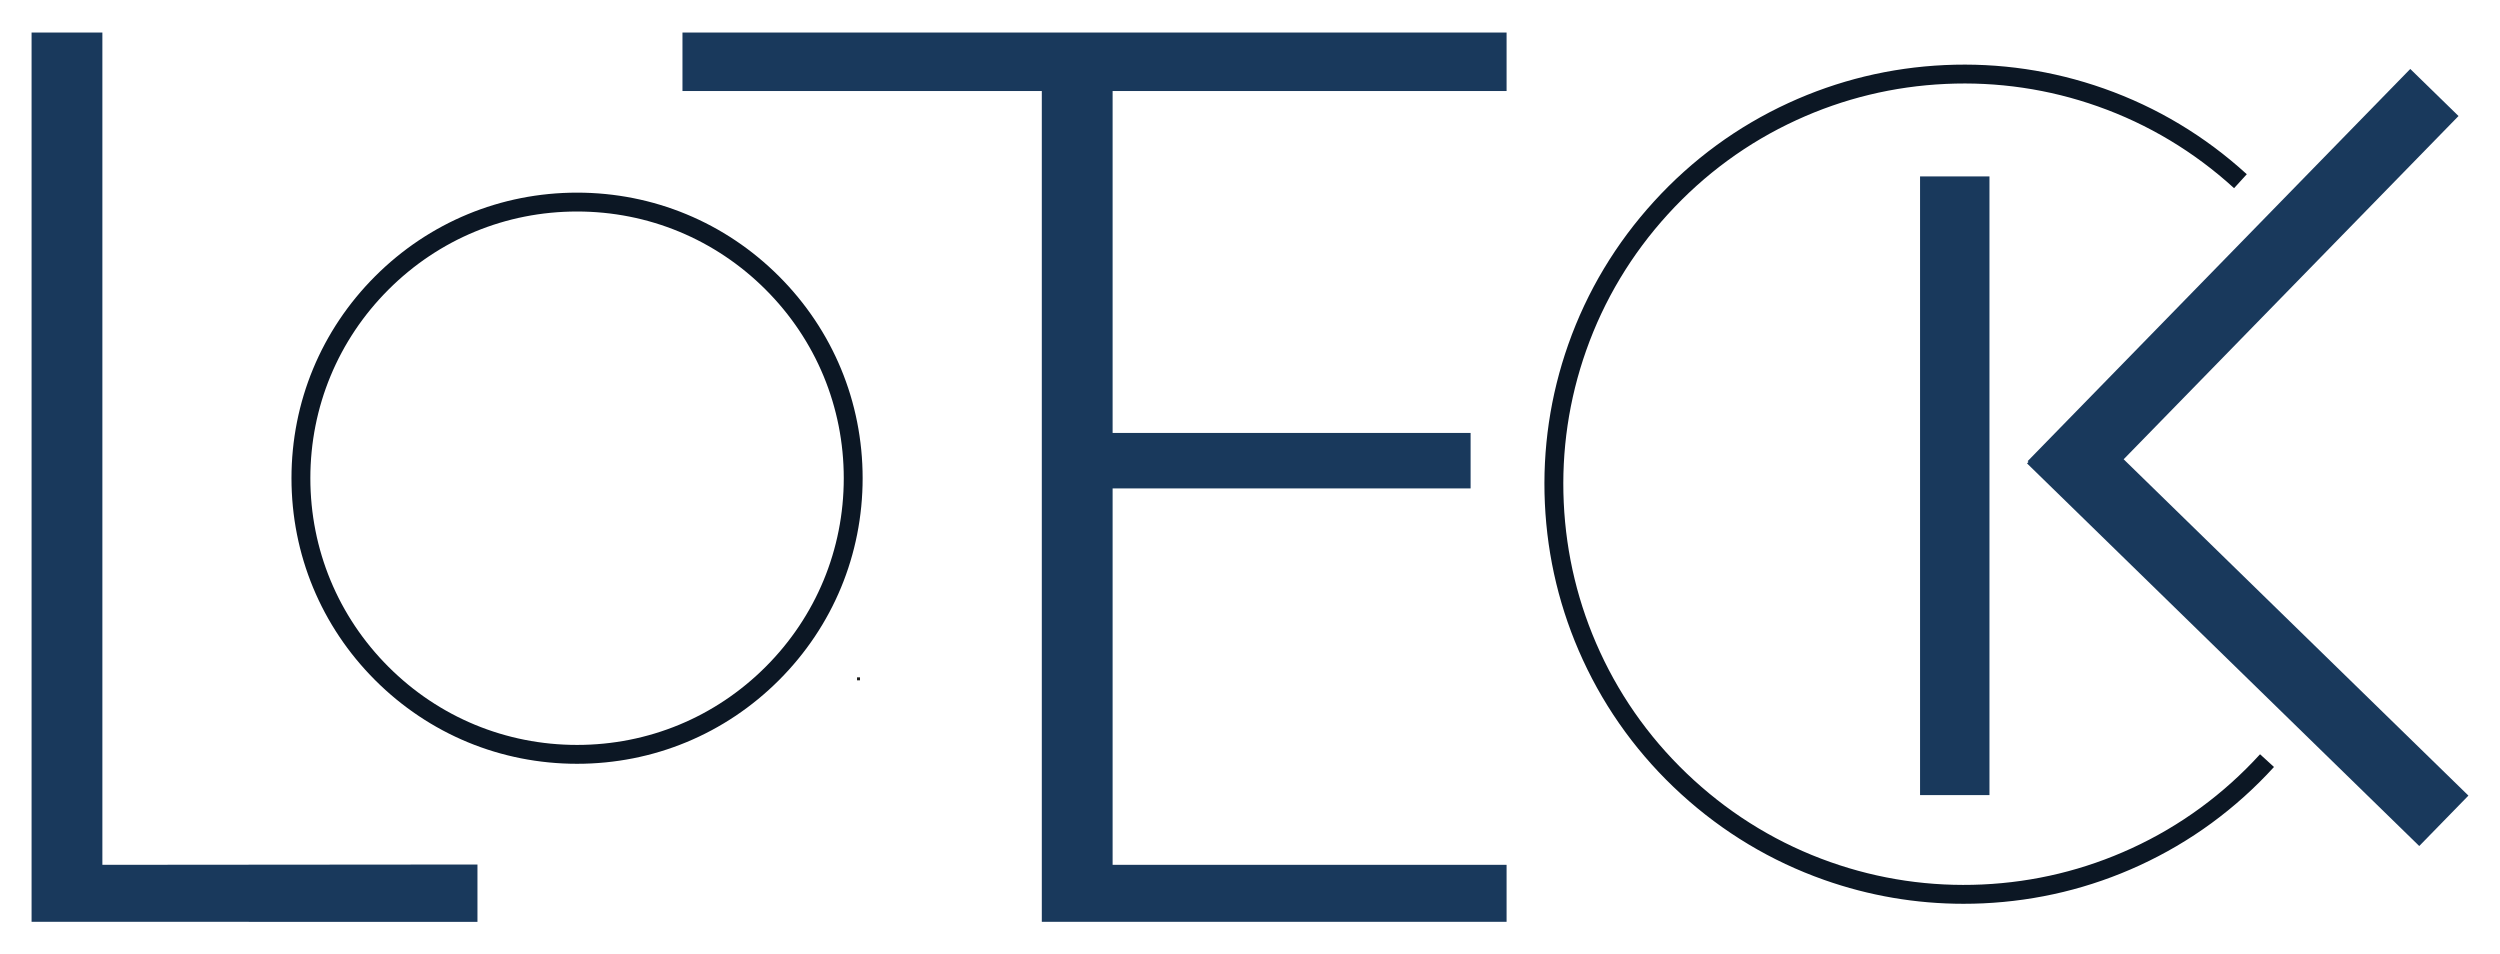
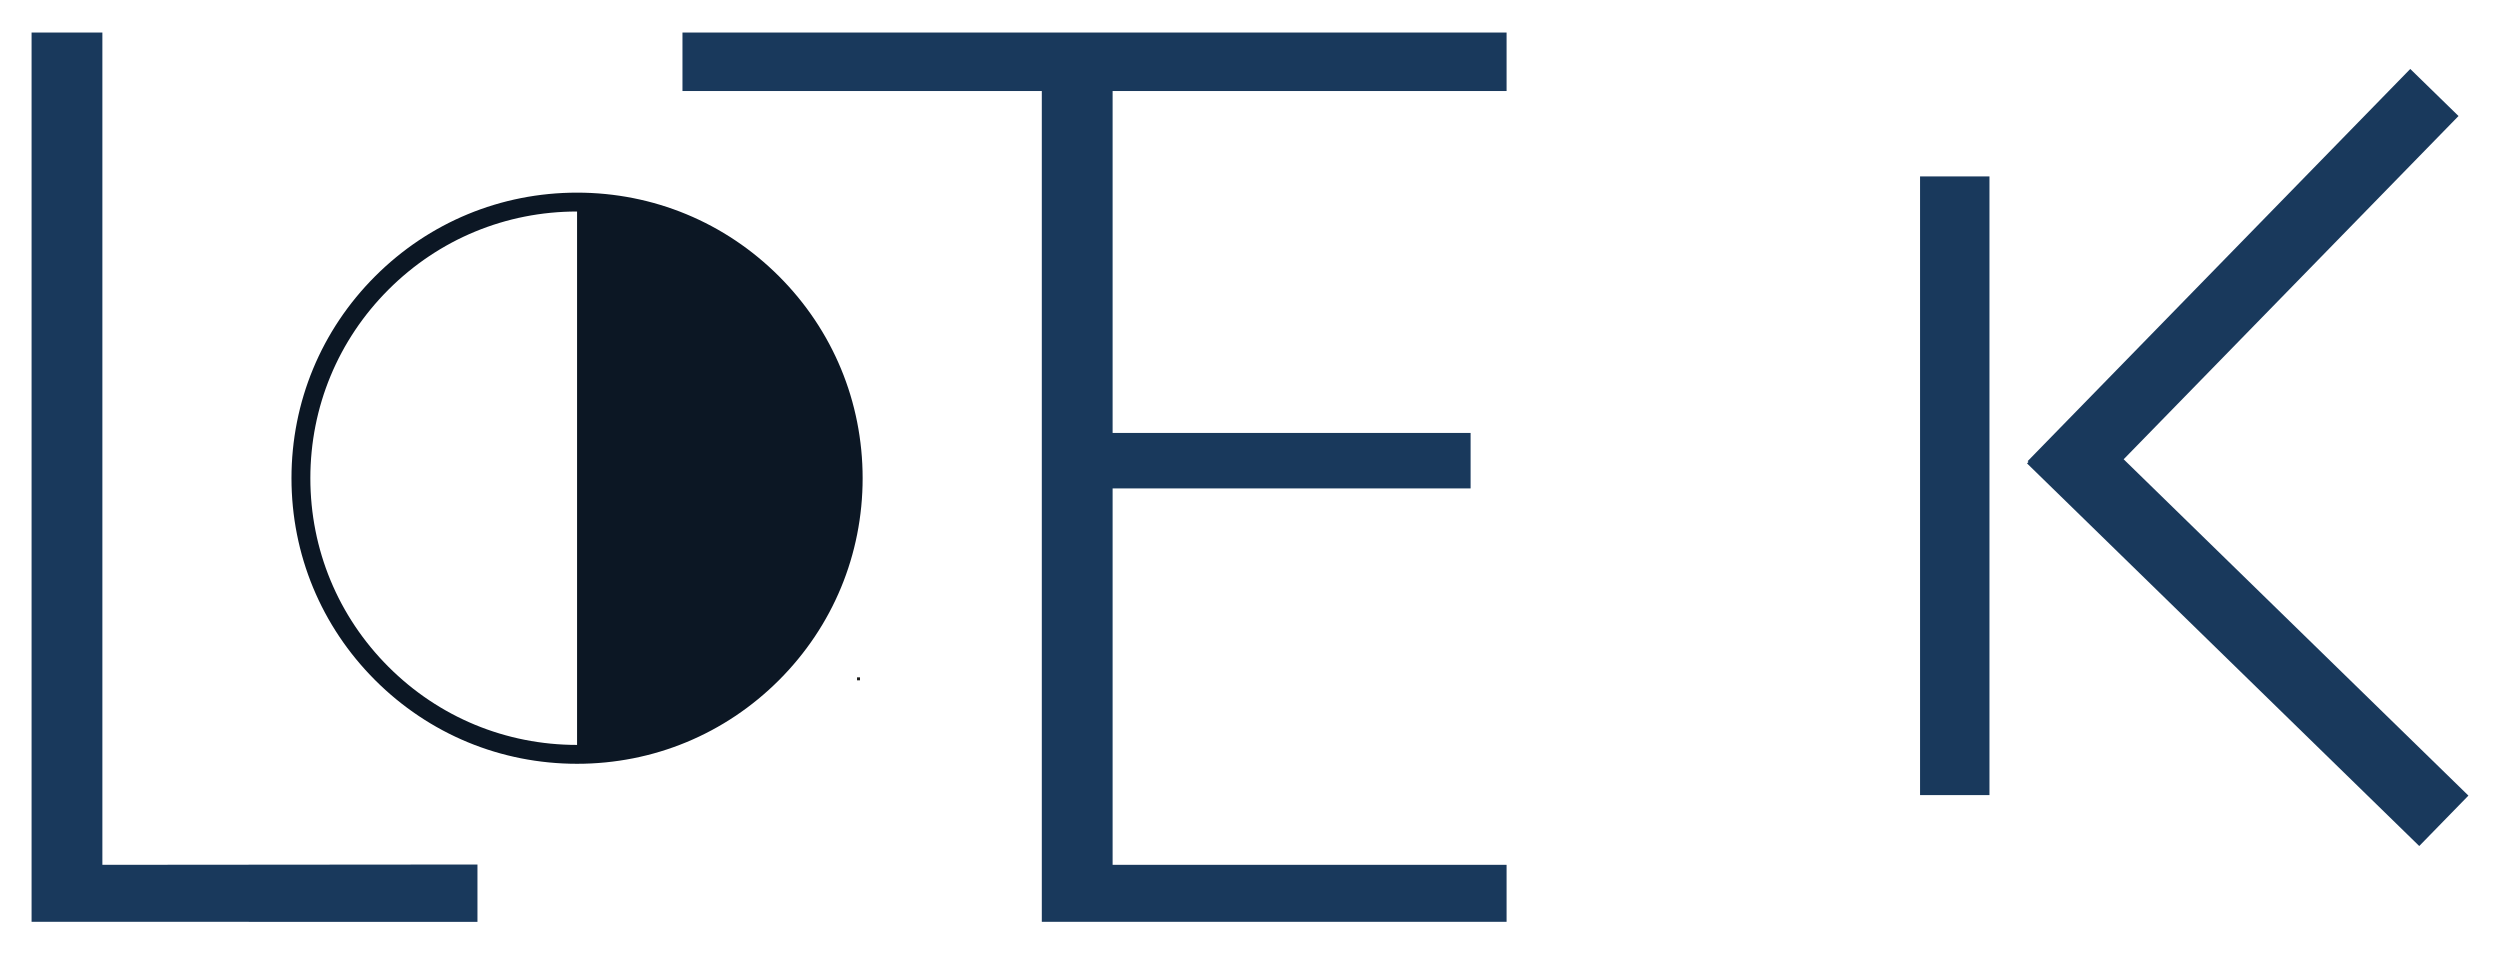
<svg xmlns="http://www.w3.org/2000/svg" id="Calque_1" viewBox="0 0 2517.17 960.94">
  <defs>
    <style>.cls-1{fill:#19395c;}.cls-2{fill:#1d1d1b;}.cls-3{fill:#0c1724;}</style>
  </defs>
  <rect class="cls-2" x="862.91" y="682" width="3" height="3" />
  <g>
    <path class="cls-1" d="m31.79,32.76h71.29v838l377.66-.31v57.74l-448.95-.05V32.76Z" />
    <polygon class="cls-1" points="1485.61 91.65 1516.93 91.65 1516.93 32.76 1485.61 32.76 1049.51 32.76 687.16 32.76 687.16 91.65 1048.96 91.65 1048.96 928.14 1049.51 928.14 1120.25 928.14 1516.93 928.14 1516.93 870.76 1120.25 870.76 1120.25 491.77 1480.7 491.77 1480.7 435.91 1120.25 435.91 1120.25 91.65 1485.61 91.65" />
-     <path class="cls-3" d="m581.02,769.04c-76.8,0-149.01-29.91-203.32-84.22-54.31-54.31-84.22-126.52-84.22-203.32s29.91-149.01,84.22-203.32c54.31-54.31,126.52-84.22,203.32-84.22s149.01,29.91,203.32,84.22,84.22,126.52,84.22,203.32-29.91,149.01-84.22,203.32-126.52,84.22-203.32,84.22Zm0-556.08c-71.73,0-139.17,27.93-189.89,78.65-50.72,50.72-78.65,118.16-78.65,189.89s27.93,139.17,78.65,189.89c50.72,50.72,118.16,78.65,189.89,78.65s139.17-27.93,189.89-78.65,78.65-118.16,78.65-189.89-27.93-139.17-78.65-189.89-118.16-78.65-189.89-78.65Z" />
-     <path class="cls-3" d="m1977.11,910c-48,0-95.16-8.07-140.47-24.07-53.33-18.83-101.73-47.86-143.86-86.3-42.13-38.43-75.48-83.98-99.11-135.36-22.83-49.62-35.67-102.58-38.19-157.38-2.51-54.81,5.43-108.71,23.62-160.22,18.83-53.33,47.86-101.73,86.3-143.86,38.43-42.13,83.97-75.47,135.36-99.11,49.62-22.83,102.58-35.67,157.38-38.19,54.81-2.51,108.71,5.43,160.22,23.62,53.33,18.83,101.73,47.86,143.86,86.3l-12.8,14.04c-40.24-36.71-86.46-64.44-137.38-82.42-49.19-17.37-100.68-24.96-153.02-22.55-52.35,2.4-102.92,14.67-150.31,36.47-49.06,22.56-92.55,54.41-129.26,94.65-36.71,40.24-64.44,86.46-82.42,137.38-17.37,49.19-24.95,100.67-22.55,153.02,2.4,52.35,14.67,102.92,36.47,150.31,22.56,49.06,54.41,92.55,94.65,129.26,40.24,36.71,86.46,64.44,137.38,82.42,49.19,17.37,100.66,24.95,153.02,22.55,52.35-2.4,102.92-14.67,150.31-36.47,49.06-22.56,92.55-54.41,129.26-94.65l14.04,12.81c-38.43,42.13-83.97,75.47-135.36,99.11-49.62,22.82-102.58,35.67-157.38,38.19-6.59.3-13.18.45-19.75.45Z" />
+     <path class="cls-3" d="m581.02,769.04c-76.8,0-149.01-29.91-203.32-84.22-54.31-54.31-84.22-126.52-84.22-203.32s29.91-149.01,84.22-203.32c54.31-54.31,126.52-84.22,203.32-84.22s149.01,29.91,203.32,84.22,84.22,126.52,84.22,203.32-29.91,149.01-84.22,203.32-126.52,84.22-203.32,84.22Zm0-556.08c-71.73,0-139.17,27.93-189.89,78.65-50.72,50.72-78.65,118.16-78.65,189.89s27.93,139.17,78.65,189.89c50.72,50.72,118.16,78.65,189.89,78.65Z" />
    <g>
      <rect class="cls-1" x="1933.24" y="177.63" width="69.89" height="622.93" />
      <polygon class="cls-1" points="2138.24 462.43 2475.4 116.82 2426.82 69.43 2041.57 464.33 2042.38 465.12 2040.95 466.58 2435.86 851.83 2485.37 801.07 2138.24 462.43" />
    </g>
  </g>
</svg>